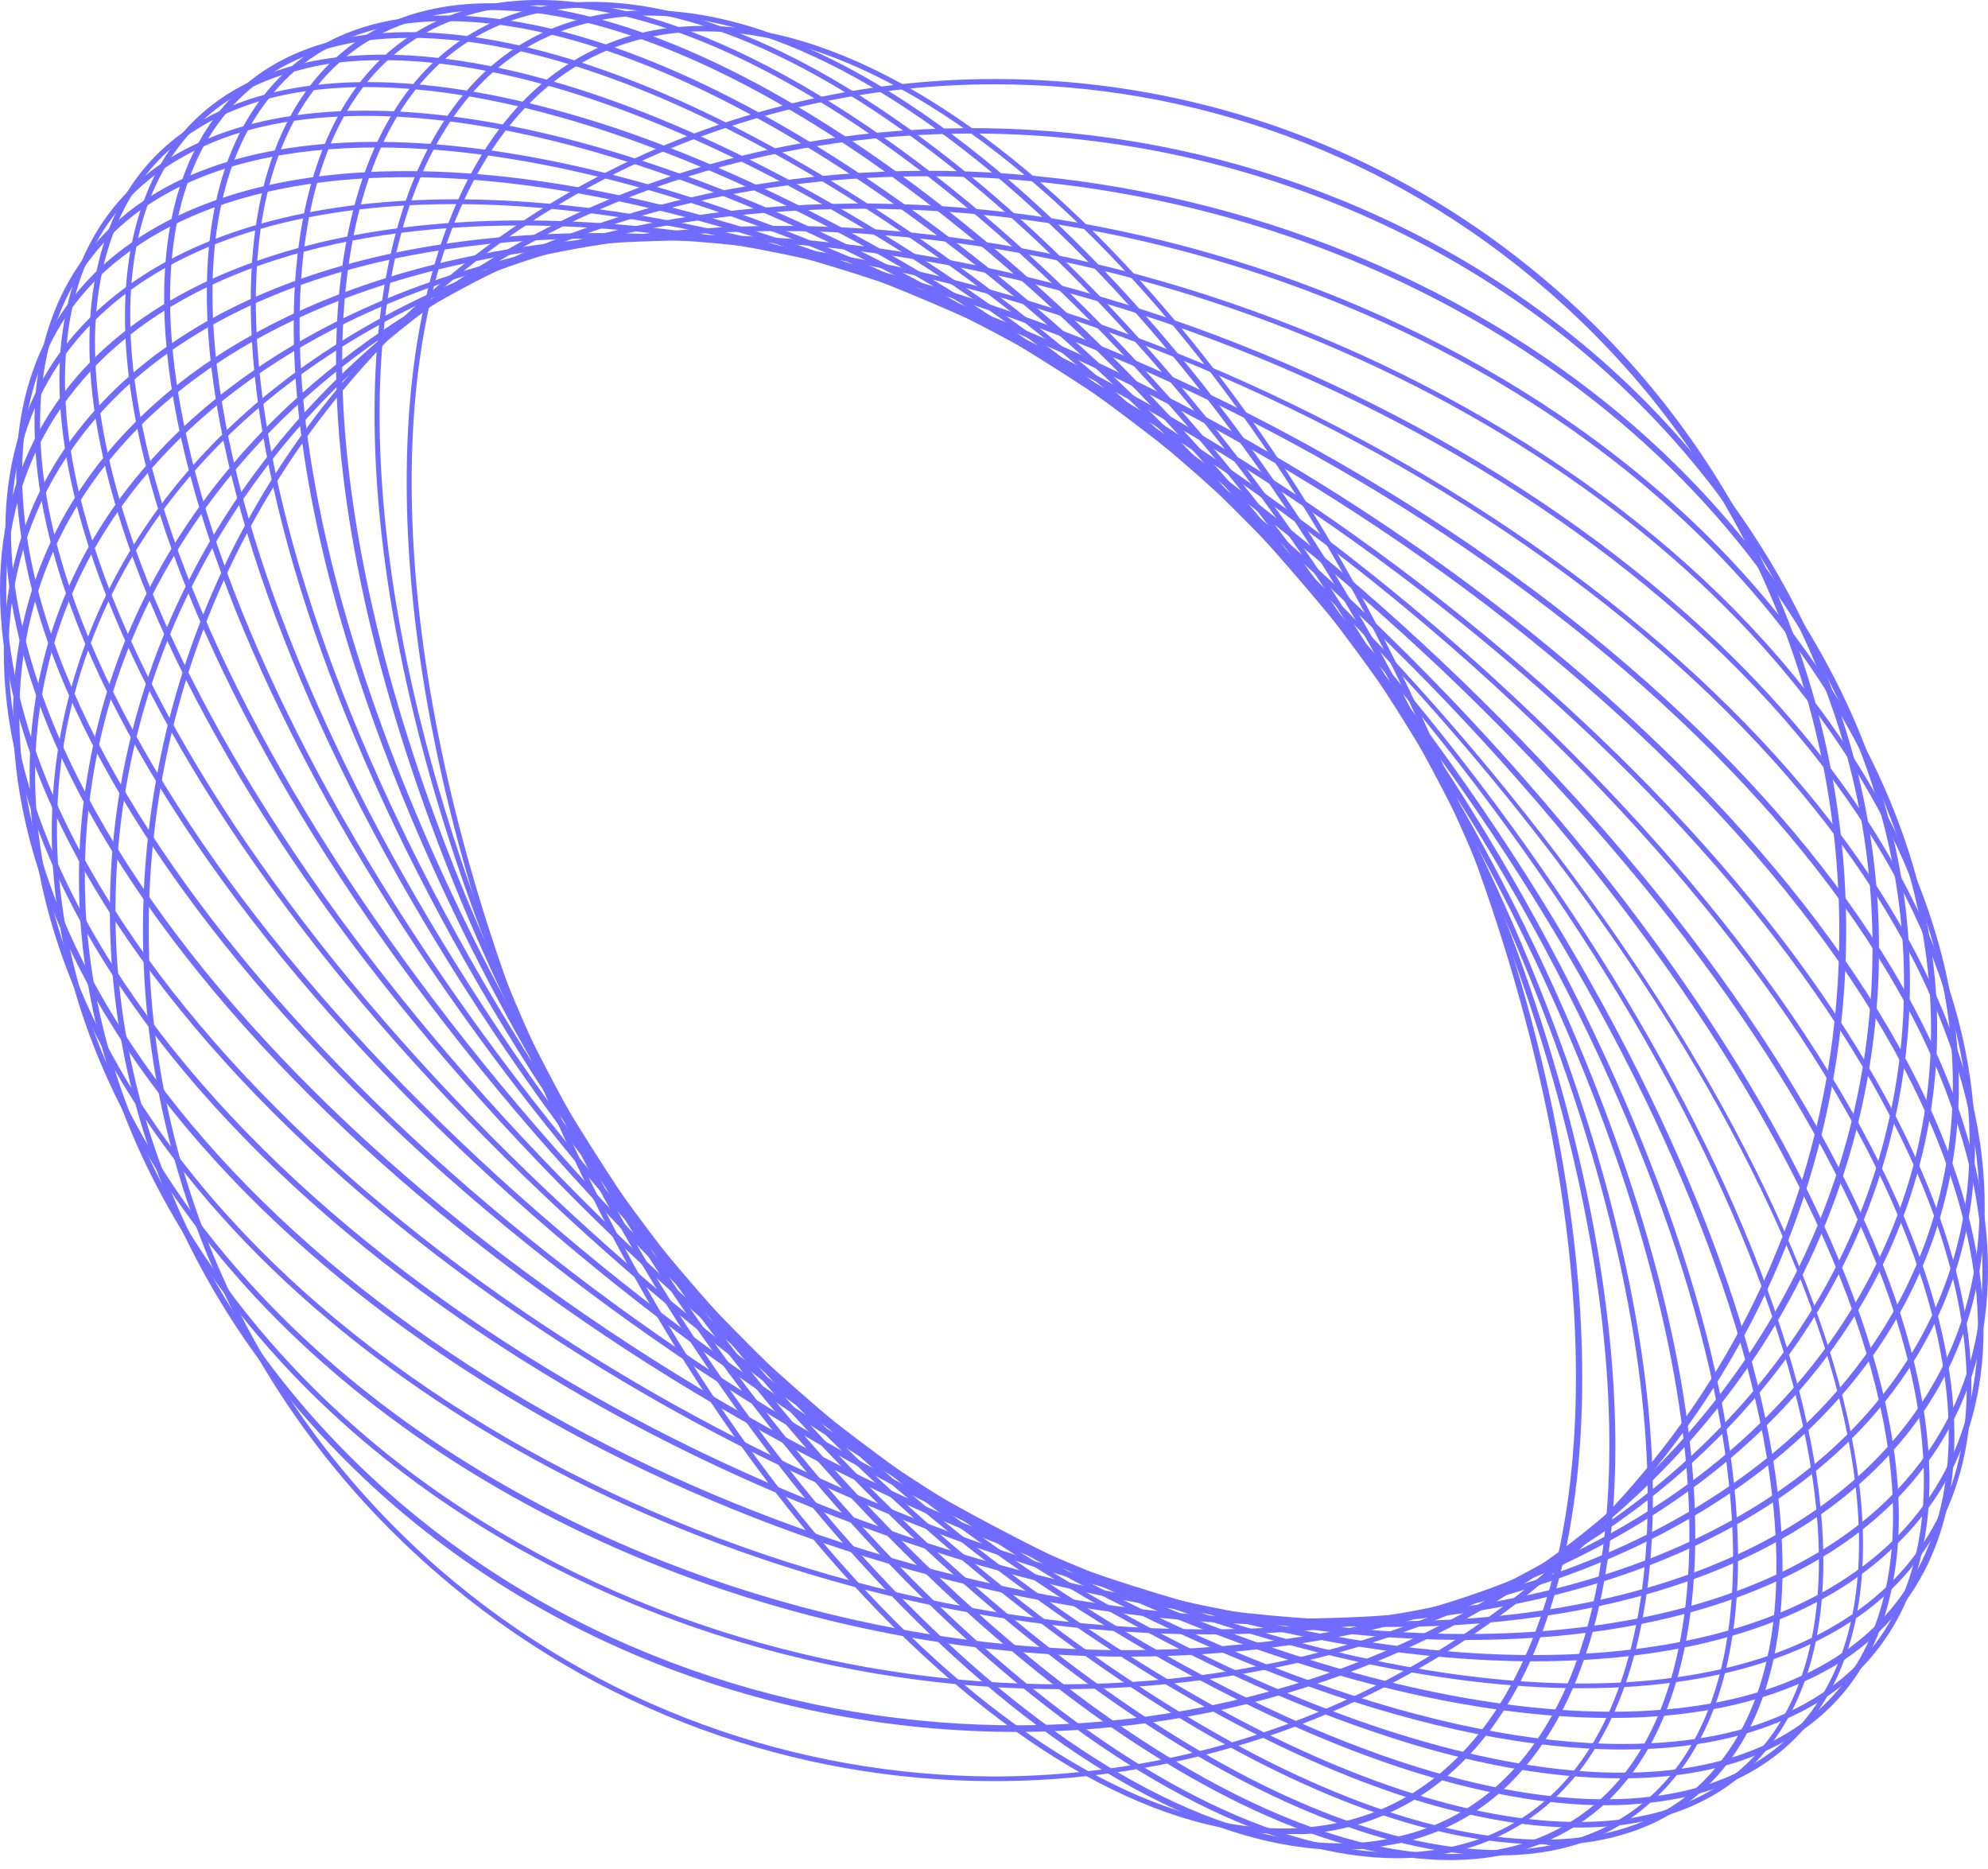
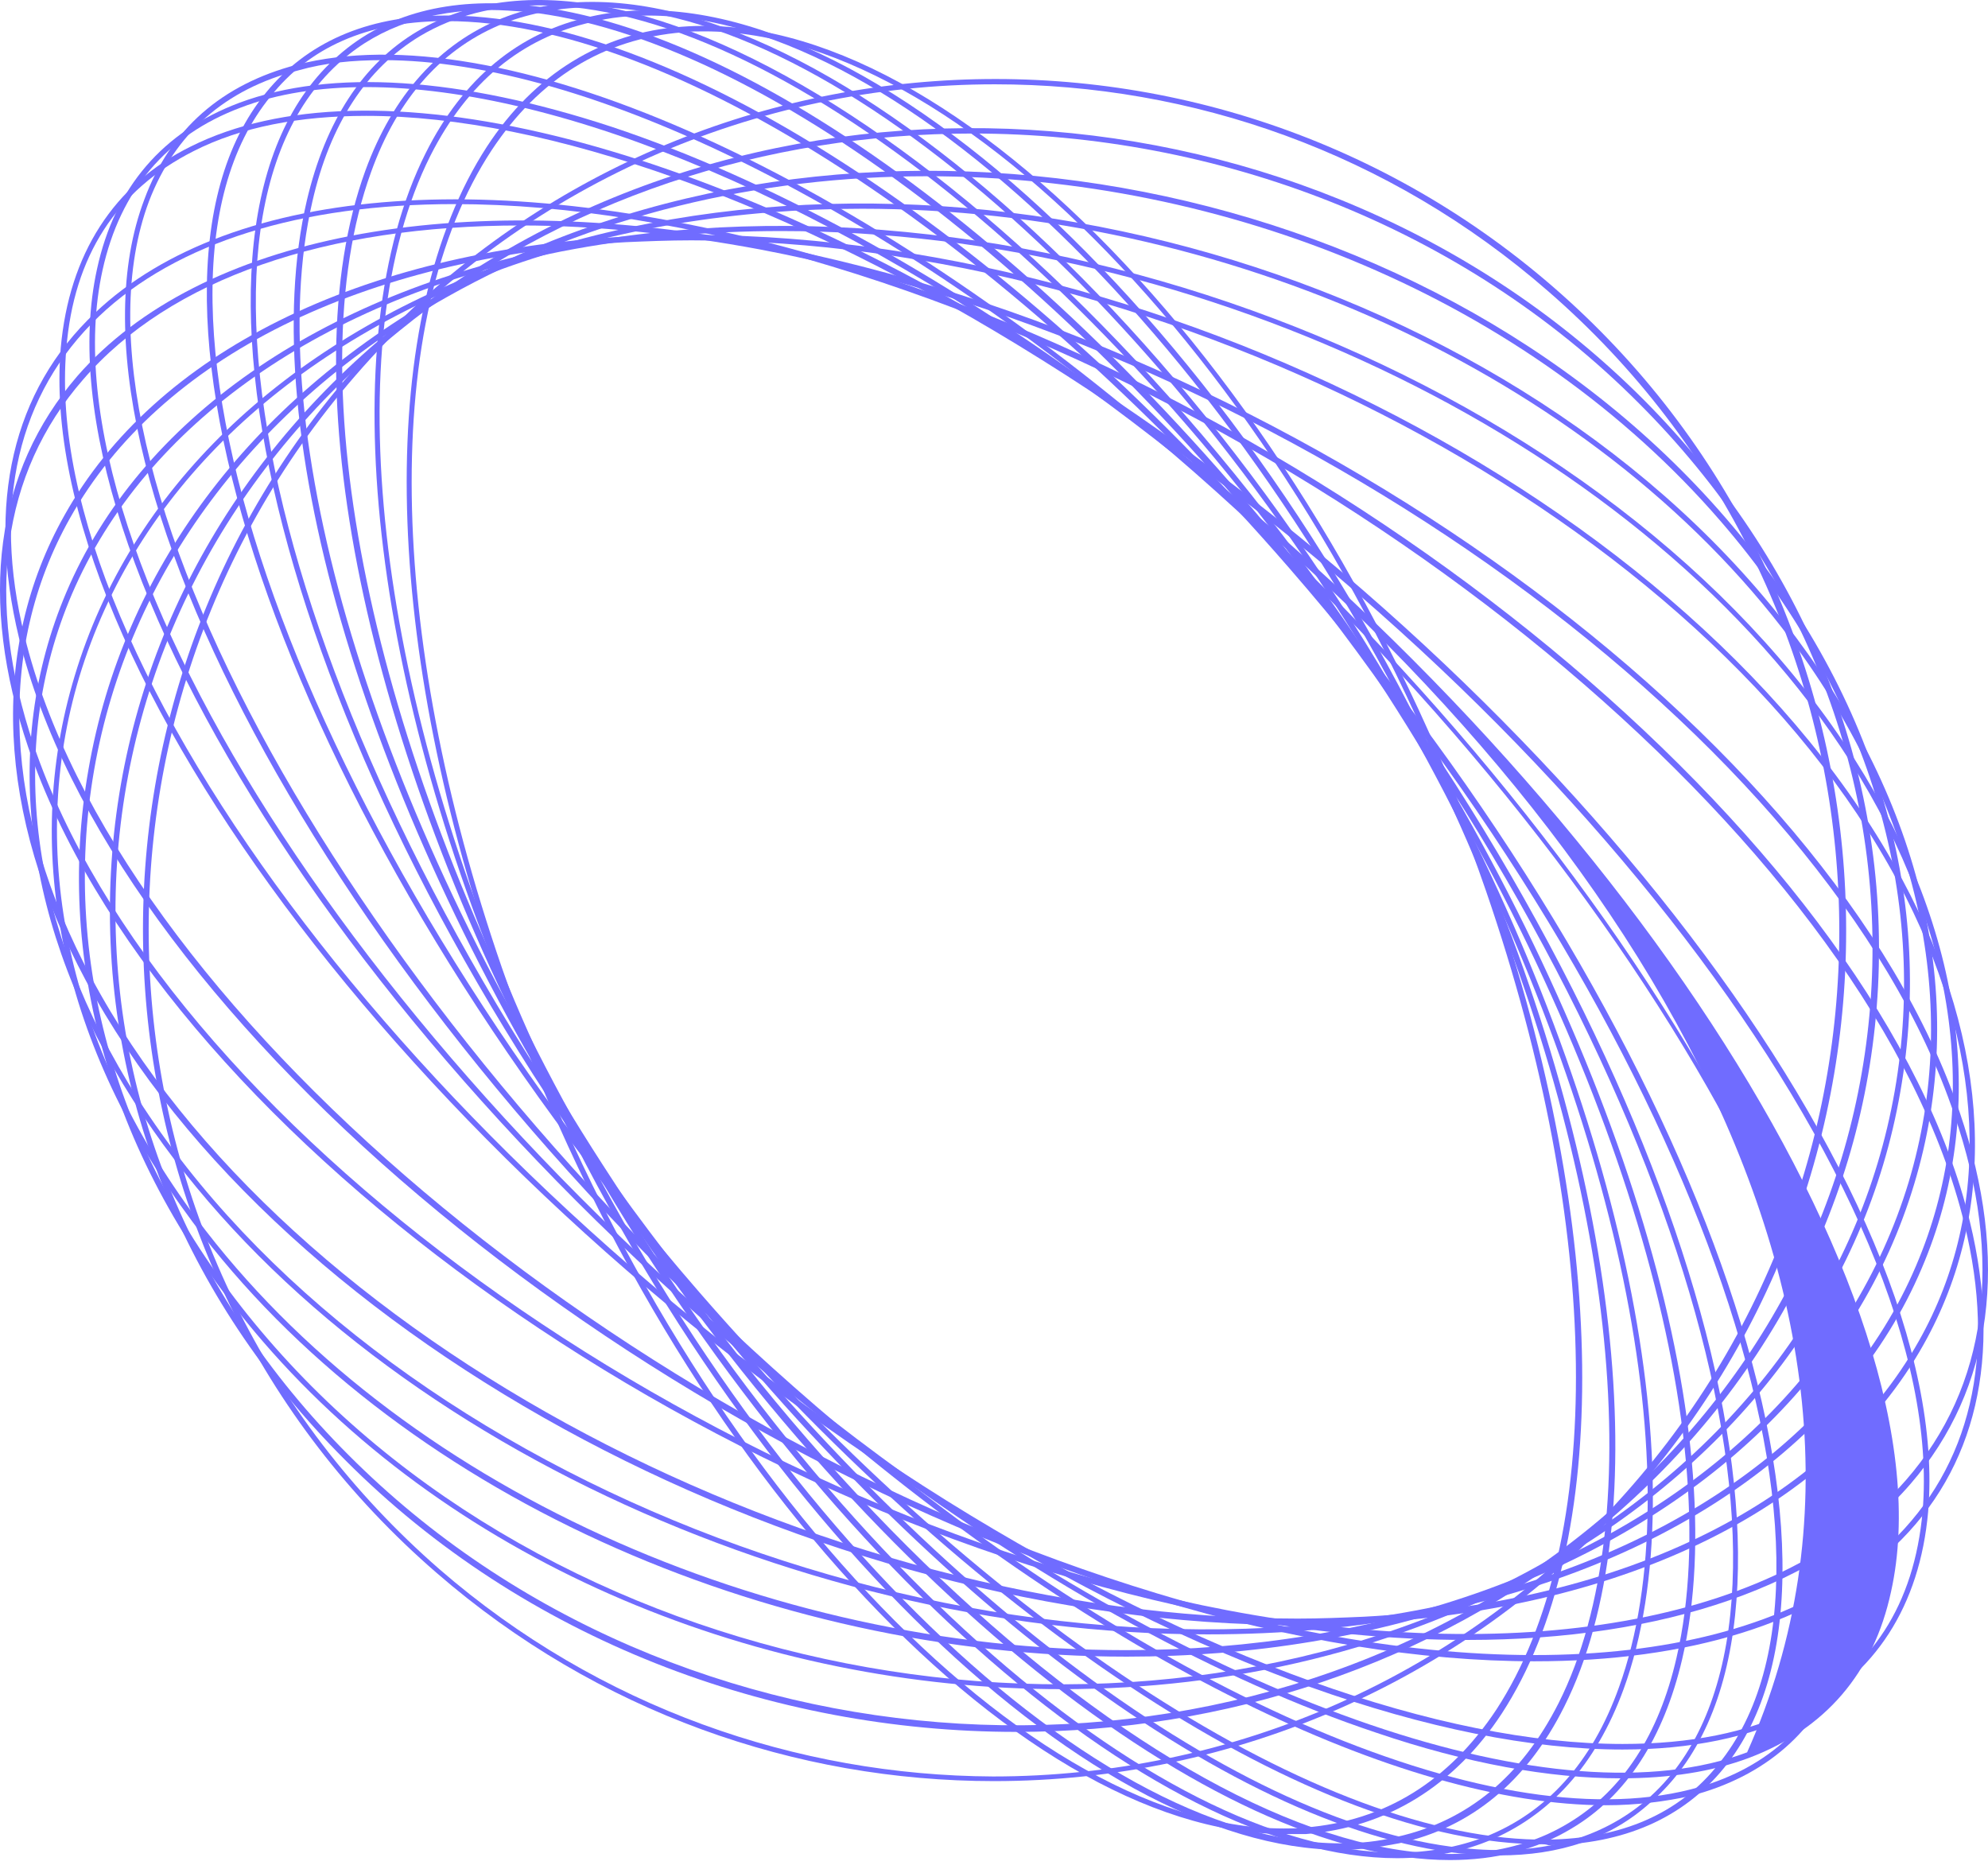
<svg xmlns="http://www.w3.org/2000/svg" width="216" height="203" fill="none">
  <path d="M139.579 199.243C110.118 199.243 72.182 157.977 54.021 105.31C41.308 68.585 40.904 34.382 52.911 15.918C58.056 8.048 65.422 3.508 74.099 2.903C103.863 0.582 143.312 42.655 162.078 96.734C174.791 133.46 175.195 167.663 163.188 186.127C158.043 193.996 150.677 198.537 141.9 199.243C141.193 199.243 140.386 199.243 139.579 199.243ZM76.52 3.407C75.713 3.407 74.906 3.407 74.2 3.508C65.523 4.214 58.561 8.553 53.415 16.322C41.409 34.584 41.913 68.585 54.525 105.109C72.686 157.473 110.32 198.637 139.478 198.637C140.285 198.637 141.092 198.637 141.799 198.537C150.476 197.83 157.437 193.492 162.583 185.723C174.488 167.461 174.085 133.46 161.473 96.835C143.413 44.471 105.78 3.407 76.52 3.407Z" fill="#706CFF" />
  <path d="M145.735 200.958C117.788 200.958 79.448 163.425 56.949 112.575C40.2 74.739 35.962 37.106 46.254 16.624C50.289 8.553 56.343 3.508 64.213 1.793C92.362 -4.563 135.041 34.785 159.255 89.47C176.004 127.305 180.241 164.939 169.95 185.42C165.914 193.492 159.861 198.537 151.991 200.252C149.872 200.655 147.854 200.958 145.735 200.958ZM70.468 1.692C68.35 1.692 66.332 1.894 64.314 2.398C56.646 4.113 50.794 8.956 46.758 16.927C36.568 37.207 40.705 74.638 57.453 112.272C79.852 162.82 117.989 200.252 145.635 200.252C147.753 200.252 149.771 200.05 151.789 199.545C159.457 197.83 165.309 192.987 169.345 185.017C179.535 164.737 175.398 127.305 158.65 89.672C136.251 39.124 98.113 1.692 70.468 1.692Z" fill="#706CFF" />
  <path d="M151.789 201.866C125.153 201.866 86.712 168.167 60.581 119.839C39.595 80.994 31.422 41.242 39.696 18.541C42.722 10.268 47.767 4.718 54.527 1.994C80.659 -8.398 125.96 27.621 155.522 82.205C176.508 121.049 184.681 160.802 176.407 183.503C173.38 191.776 168.336 197.325 161.576 200.05L161.475 199.747L161.576 200.05C158.549 201.26 155.219 201.866 151.789 201.866ZM64.415 0.784C60.984 0.784 57.756 1.389 54.83 2.499C48.171 5.122 43.227 10.57 40.301 18.743C32.129 41.343 40.301 80.894 61.186 119.536C87.217 167.663 125.355 201.26 151.789 201.26C155.219 201.26 158.448 200.655 161.374 199.545C168.033 196.922 172.977 191.474 175.903 183.301C184.075 160.701 175.903 121.15 155.018 82.508C128.987 34.381 90.748 0.784 64.415 0.784Z" fill="#706CFF" />
  <path d="M157.541 202.068C132.015 202.068 93.877 172.203 64.921 127.002C39.899 88.057 27.489 46.791 33.341 21.77C35.359 13.194 39.394 6.938 45.347 3.407C69.158 -10.92 116.578 21.265 151.185 75.042C176.207 113.987 188.617 155.354 182.765 180.275C180.747 188.851 176.711 195.106 170.759 198.637C166.925 200.958 162.485 202.068 157.541 202.068ZM58.564 0.582C53.721 0.582 49.383 1.692 45.65 3.911C39.798 7.443 35.863 13.496 33.946 21.871C28.195 46.691 40.504 87.855 65.526 126.599C99.931 180.174 147.048 212.258 170.456 198.032L170.658 198.335L170.456 198.032C176.308 194.501 180.243 188.447 182.16 180.073C187.911 155.253 175.602 114.088 150.58 75.244C121.724 30.346 83.889 0.582 58.564 0.582Z" fill="#706CFF" />
  <path d="M162.886 201.563C161.574 201.563 160.162 201.462 158.749 201.361C133.425 198.637 98.616 172.203 69.962 134.065C30.614 81.701 15.782 24.292 36.768 6.03C41.914 1.49 48.875 -0.326 57.35 0.582C82.675 3.306 117.483 29.74 146.137 67.878C185.385 120.242 200.318 177.651 179.332 195.812C174.993 199.747 169.444 201.563 162.886 201.563ZM53.214 1.086C46.757 1.086 41.308 2.902 37.172 6.534C16.387 24.494 31.32 81.6 70.467 133.661C99.02 171.698 133.727 198.132 158.85 200.756C167.123 201.664 173.883 199.848 178.928 195.509L179.13 195.711L178.928 195.509C199.712 177.55 184.78 120.444 145.633 68.382C117.08 30.345 82.372 4.012 57.25 1.288C55.837 1.187 54.526 1.086 53.214 1.086Z" fill="#706CFF" />
  <path d="M167.527 200.351C143.111 200.351 107.091 177.045 75.512 140.723C31.925 90.578 10.939 31.959 28.898 10.065C33.338 4.616 39.795 1.791 47.968 1.691C72.384 1.287 108.807 24.694 140.588 61.319C184.175 111.463 205.161 170.184 187.302 192.078L187.101 191.876L187.302 192.078C182.863 197.526 176.406 200.351 168.233 200.452C167.931 200.351 167.729 200.351 167.527 200.351ZM48.573 2.296C48.371 2.296 48.169 2.296 47.968 2.296C39.896 2.397 33.641 5.121 29.403 10.468C11.646 32.161 32.632 90.477 76.016 140.42C107.697 176.843 143.918 200.149 168.133 199.847C176.204 199.746 182.459 197.022 186.697 191.674C204.454 169.982 183.468 111.665 140.084 61.723C108.605 25.502 72.787 2.296 48.573 2.296Z" fill="#706CFF" />
-   <path d="M171.464 198.538C148.057 198.538 113.551 178.964 81.668 147.182C34.147 99.863 7.309 40.739 21.737 15.213C25.369 8.756 31.423 4.922 39.495 3.812C62.801 0.684 100.031 20.661 134.335 54.864C181.856 102.184 208.694 161.408 194.165 186.834C190.533 193.291 184.48 197.125 176.408 198.235C174.895 198.437 173.179 198.538 171.464 198.538ZM44.64 4.114C42.925 4.114 41.21 4.215 39.696 4.417C31.726 5.527 25.975 9.26 22.343 15.515C8.016 40.739 34.752 99.661 82.072 146.779C113.854 178.46 148.158 197.932 171.464 197.932C173.179 197.932 174.895 197.831 176.408 197.629C184.379 196.52 190.13 192.787 193.762 186.531C208.089 161.308 181.352 102.385 134.032 55.268C102.15 23.587 67.947 4.114 44.64 4.114Z" fill="#706CFF" />
  <path d="M174.49 196.114C152.091 196.114 119.603 180.172 88.326 153.234C37.374 109.445 4.786 50.422 15.682 21.668C18.507 13.999 24.157 9.157 32.229 7.038C54.224 1.388 91.756 17.834 127.776 48.909C178.626 92.697 211.215 151.72 200.319 180.475C197.494 188.042 191.844 192.986 183.671 195.105C180.947 195.71 177.819 196.114 174.49 196.114ZM41.612 6.533C38.282 6.533 35.256 6.836 32.431 7.643C24.46 9.661 19.012 14.504 16.187 21.869C5.492 50.422 37.98 109.042 88.629 152.729C124.547 183.603 161.777 199.948 183.671 194.398C191.642 192.38 197.09 187.538 199.915 180.172L200.218 180.273L199.915 180.172C210.711 151.619 178.223 92.899 127.473 49.312C96.196 22.475 63.91 6.533 41.612 6.533Z" fill="#706CFF" />
-   <path d="M176.106 193.19C168.337 193.19 159.357 191.575 149.571 188.246C132.621 182.596 113.854 172.305 95.29 158.583C41.513 119.032 3.577 60.917 10.539 29.236C12.456 20.358 17.702 14.304 25.975 11.177C35.964 7.443 49.988 8.351 66.535 13.8C83.485 19.45 102.251 29.741 120.816 43.463C174.492 83.114 212.529 141.128 205.466 172.91C203.549 181.789 198.303 187.842 190.029 190.97C185.994 192.483 181.352 193.19 176.106 193.19ZM39.798 9.461C34.753 9.461 30.112 10.168 26.177 11.681C18.106 14.708 13.061 20.66 11.144 29.337C4.182 60.816 42.118 118.629 95.592 158.179C132.419 185.421 169.447 198.033 189.828 190.365C197.899 187.338 202.944 181.385 204.861 172.708C211.822 141.229 173.886 83.417 120.412 43.866C90.749 21.972 60.986 9.461 39.798 9.461Z" fill="#706CFF" />
+   <path d="M176.106 193.19C168.337 193.19 159.357 191.575 149.571 188.246C132.621 182.596 113.854 172.305 95.29 158.583C41.513 119.032 3.577 60.917 10.539 29.236C12.456 20.358 17.702 14.304 25.975 11.177C35.964 7.443 49.988 8.351 66.535 13.8C83.485 19.45 102.251 29.741 120.816 43.463C174.492 83.114 212.529 141.128 205.466 172.91C203.549 181.789 198.303 187.842 190.029 190.97C185.994 192.483 181.352 193.19 176.106 193.19ZM39.798 9.461C34.753 9.461 30.112 10.168 26.177 11.681C18.106 14.708 13.061 20.66 11.144 29.337C4.182 60.816 42.118 118.629 95.592 158.179C132.419 185.421 169.447 198.033 189.828 190.365C211.822 141.229 173.886 83.417 120.412 43.866C90.749 21.972 60.986 9.461 39.798 9.461Z" fill="#706CFF" />
  <path d="M176.302 190.061C156.527 190.061 130.093 180.779 102.548 163.526C46.653 128.617 3.672 72.217 6.598 37.812C7.506 27.622 12.349 20.055 20.723 15.918C40.095 6.232 75.71 14.909 113.546 38.518C169.441 73.428 212.422 129.827 209.496 164.232H209.194H209.496C208.588 174.423 203.745 181.99 195.371 186.126C190.125 188.75 183.667 190.061 176.302 190.061ZM39.792 12.588C32.528 12.588 26.172 13.799 21.026 16.422C12.652 20.66 8.011 27.823 7.203 37.913C4.277 72.116 47.157 128.213 102.851 163.022C130.395 180.174 156.628 189.456 176.302 189.456C183.566 189.456 189.923 188.245 195.068 185.622C203.342 181.485 207.983 174.322 208.891 164.232C211.817 130.029 168.937 73.932 113.243 39.124C85.699 21.871 59.366 12.588 39.792 12.588Z" fill="#706CFF" />
-   <path d="M175.094 186.631C157.135 186.631 134.232 180.173 110.118 167.663C52.709 138.101 4.987 84.122 3.776 47.397C3.372 35.895 7.711 26.814 16.287 21.366C34.145 10.066 68.55 15.111 105.982 34.381C163.39 63.943 211.113 117.922 212.324 154.647C212.728 166.25 208.389 175.23 199.813 180.678C193.356 184.613 184.982 186.631 175.094 186.631ZM41.006 16.019C31.219 16.019 22.946 17.936 16.69 21.87C8.215 27.218 3.978 36.096 4.381 47.397C5.592 83.92 53.113 137.596 110.421 167.057C147.651 186.227 181.753 191.272 199.41 180.073C207.784 174.725 212.021 165.947 211.719 154.546C210.508 118.023 162.987 64.347 105.679 34.886C81.565 22.476 58.864 16.019 41.006 16.019Z" fill="#706CFF" />
-   <path d="M171.864 183.402C156.427 183.402 137.862 179.265 117.784 171.093C59.568 147.282 7.709 96.532 2.26 57.99C0.343 44.874 4.076 34.28 12.854 27.419C29.401 14.505 61.283 15.817 98.211 30.951C156.427 54.762 208.286 105.512 213.735 144.154C215.551 157.27 211.919 167.864 203.141 174.725C195.675 180.476 184.879 183.402 171.864 183.402ZM44.232 19.247C31.419 19.247 20.724 22.173 13.258 27.924C4.581 34.583 1.05 44.975 2.866 57.889C8.314 96.229 59.972 146.777 118.087 170.588C154.812 185.622 186.493 186.933 202.838 174.22C211.515 167.461 215.046 157.169 213.23 144.255C207.782 105.814 156.124 55.266 98.009 31.556C78.032 23.384 59.568 19.247 44.232 19.247Z" fill="#706CFF" />
  <path d="M166.721 180.476C154.412 180.476 140.489 178.257 125.556 173.717C67.138 156.161 11.748 109.245 2.062 69.291C-1.47 54.661 1.355 42.453 10.335 33.978C25.267 19.853 55.233 17.734 90.546 28.328C148.863 45.884 204.355 92.799 214.04 132.753C217.572 147.383 214.747 159.591 205.767 168.066C197.191 176.34 183.469 180.476 166.721 180.476ZM49.381 22.173C32.733 22.173 19.214 26.31 10.739 34.382C1.961 42.756 -0.864 54.762 2.667 69.089C12.353 108.942 67.643 155.556 125.758 173.111C160.869 183.705 190.633 181.586 205.364 167.663C214.141 159.289 216.966 147.282 213.435 132.955C203.749 93.102 148.459 46.489 90.344 28.933C75.513 24.393 61.589 22.173 49.381 22.173Z" fill="#706CFF" />
  <path d="M159.456 178.156C151.284 178.156 142.506 177.348 133.324 175.532C75.512 164.535 17.094 122.159 3.07 81.196C-2.378 65.154 -0.562 51.231 8.417 40.839C21.735 25.604 49.582 20.256 82.776 26.512C140.589 37.509 199.007 79.784 212.93 120.848C218.378 136.89 216.562 150.813 207.583 161.205C197.998 172.304 180.745 178.156 159.456 178.156ZM56.645 24.494C35.457 24.494 18.507 30.245 9.023 41.242C0.144 51.432 -1.672 65.154 3.675 80.995C17.599 121.857 75.815 163.93 133.324 174.927C166.317 181.182 193.861 175.936 207.078 160.802C215.957 150.612 217.773 136.89 212.325 121.05C198.502 80.187 140.286 38.114 82.675 27.117C73.494 25.402 64.716 24.494 56.645 24.494Z" fill="#706CFF" />
-   <path d="M150.982 176.744C147.653 176.744 144.323 176.643 140.893 176.34C84.392 172.304 23.755 135.175 5.594 93.708C-1.872 76.656 -1.267 60.413 7.41 48.204C19.214 31.557 43.934 23.384 75.211 25.705C131.611 29.842 192.349 66.971 210.51 108.438C217.976 125.489 217.27 141.632 208.593 153.941C198.201 168.672 177.518 176.744 150.982 176.744ZM65.121 25.907C38.788 25.907 18.306 33.978 8.015 48.507C-0.763 60.816 -1.368 76.354 6.098 93.405C24.158 134.671 84.594 171.598 140.893 175.735C171.968 178.055 196.486 169.883 208.088 153.437C216.765 141.128 217.371 125.691 209.905 108.539C191.844 67.273 131.409 30.346 75.11 26.209C71.78 26.008 68.35 25.907 65.121 25.907Z" fill="#706CFF" />
  <path d="M140.993 176.543C88.427 176.543 30.615 146.174 9.326 106.522C-0.359 88.462 -1.167 70.503 7.006 55.974C16.893 38.318 39.09 27.32 67.845 25.706C122.227 22.78 184.479 54.057 206.676 95.525C216.361 113.585 217.169 131.544 208.996 146.073C199.109 163.729 176.912 174.727 148.157 176.341C145.836 176.442 143.415 176.543 140.993 176.543ZM75.109 26.11C72.688 26.11 70.267 26.21 67.946 26.311C39.393 27.926 17.398 38.822 7.611 56.277C-0.46 70.604 0.347 88.361 9.932 106.219C31.019 145.669 88.629 175.836 140.993 175.836C143.415 175.836 145.836 175.736 148.157 175.635C176.71 174.121 198.705 163.124 208.492 145.669C216.563 131.342 215.756 113.585 206.171 95.727C185.084 56.378 127.474 26.11 75.109 26.11Z" fill="#706CFF" />
  <path d="M131.205 177.551C85.399 177.551 36.566 154.346 14.47 119.537C2.565 100.872 0.042 81.197 7.206 64.348C15.176 45.582 34.75 31.961 60.882 26.815C112.438 16.625 175.497 41.647 201.528 82.509C213.434 101.275 216.057 120.849 208.792 137.799C200.822 156.565 181.248 170.186 155.117 175.332C147.449 176.845 139.377 177.551 131.205 177.551ZM84.894 25.1C76.823 25.1 68.751 25.806 60.982 27.32C35.153 32.465 15.782 45.985 7.811 64.55C0.648 81.298 3.17 100.771 14.975 119.335C40.904 159.996 103.762 184.917 155.016 174.726C180.845 169.581 200.317 156.061 208.187 137.496C215.351 120.748 212.828 101.275 201.024 82.711C179.029 48.205 130.498 25.1 84.894 25.1Z" fill="#706CFF" />
  <path d="M122.428 179.971C83.382 179.971 42.923 162.315 20.928 132.753C6.803 113.785 2.263 92.799 8.115 73.427C14.168 53.248 30.614 37.408 54.324 28.731C102.35 11.276 165.51 29.538 195.173 69.29C209.298 88.258 213.838 109.245 207.986 128.616C201.933 148.795 185.487 164.635 161.777 173.312C149.367 177.853 135.948 179.971 122.428 179.971ZM93.673 22.677C80.153 22.677 66.835 24.796 54.526 29.235C30.917 37.912 14.673 53.551 8.619 73.528C2.868 92.698 7.408 113.583 21.332 132.349C43.226 161.71 83.483 179.265 122.327 179.265C135.847 179.265 149.165 177.146 161.474 172.707C185.083 164.131 201.327 148.392 207.381 128.414C213.132 109.245 208.592 88.359 194.668 69.593C172.774 40.233 132.517 22.677 93.673 22.677Z" fill="#706CFF" />
  <path d="M115.364 183.503C82.775 183.503 49.682 170.185 28.595 145.768C12.553 127.204 5.793 105.108 9.627 83.516C13.36 62.026 27.081 43.663 48.269 31.758C92.057 7.039 154.511 18.036 187.503 56.275C203.545 74.84 210.305 96.935 206.471 118.628C202.738 140.118 189.017 158.481 167.829 170.386C151.988 179.265 133.727 183.503 115.364 183.503ZM100.734 19.146C82.472 19.146 64.311 23.383 48.572 32.262C27.586 44.067 13.965 62.329 10.232 83.617C6.499 105.007 13.158 127.002 29.099 145.465C61.89 183.503 123.94 194.399 167.526 169.882C188.512 158.077 202.133 139.815 205.866 118.527C209.599 97.137 202.94 75.142 186.999 56.678C166.013 32.363 133.121 19.146 100.734 19.146Z" fill="#706CFF" />
  <path d="M110.421 188.145C83.785 188.145 56.947 178.156 37.475 158.583C19.819 140.926 10.839 118.225 12.05 94.817C13.26 71.814 24.157 50.828 42.822 35.593C81.767 3.811 142.708 7.443 178.626 43.462C196.182 61.119 205.262 83.719 204.051 107.227C202.841 130.231 191.944 151.217 173.279 166.452C155.42 180.981 132.921 188.145 110.421 188.145ZM105.679 14.506C83.281 14.506 60.983 21.568 43.327 35.996C24.661 51.13 13.866 72.015 12.655 94.817C11.444 118.124 20.424 140.623 37.879 158.078C73.595 193.895 134.132 197.427 172.774 165.948C191.339 150.814 202.134 129.929 203.345 107.126C204.556 83.82 195.576 61.321 178.122 43.866C158.851 24.494 132.114 14.506 105.679 14.506Z" fill="#706CFF" />
  <path d="M107.999 193.492C86.508 193.492 64.917 186.026 47.462 170.892C8.82 137.496 4.683 78.876 38.18 40.436C71.576 1.894 130.196 -2.242 168.737 31.154C207.279 64.549 211.415 123.169 178.019 161.711C159.657 182.697 133.929 193.492 107.999 193.492ZM108.1 9.159C82.372 9.159 56.745 19.853 38.584 40.839C5.389 79.078 9.526 137.193 47.765 170.488C65.119 185.522 86.609 192.887 107.898 192.988C133.626 192.988 159.253 182.293 177.414 161.307C210.608 123.068 206.472 64.852 168.233 31.658C150.879 16.524 129.489 9.159 108.1 9.159Z" fill="#706CFF" />
</svg>